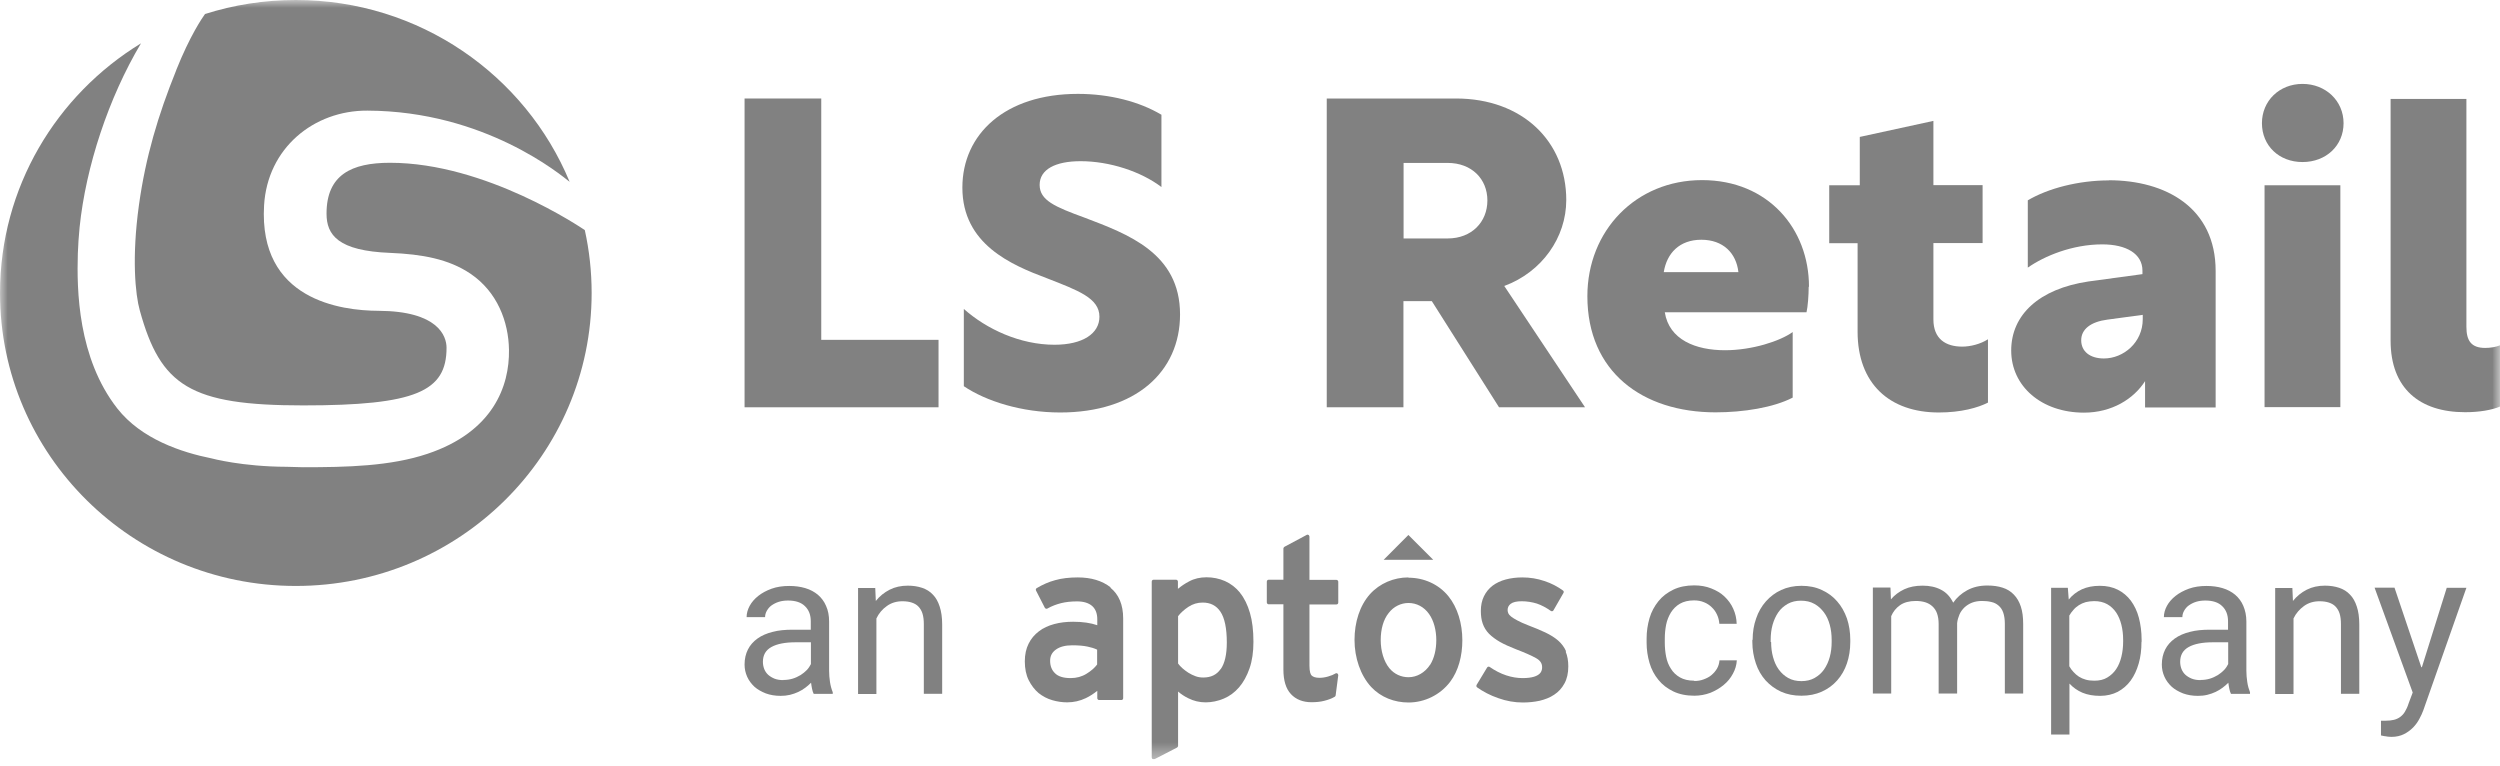
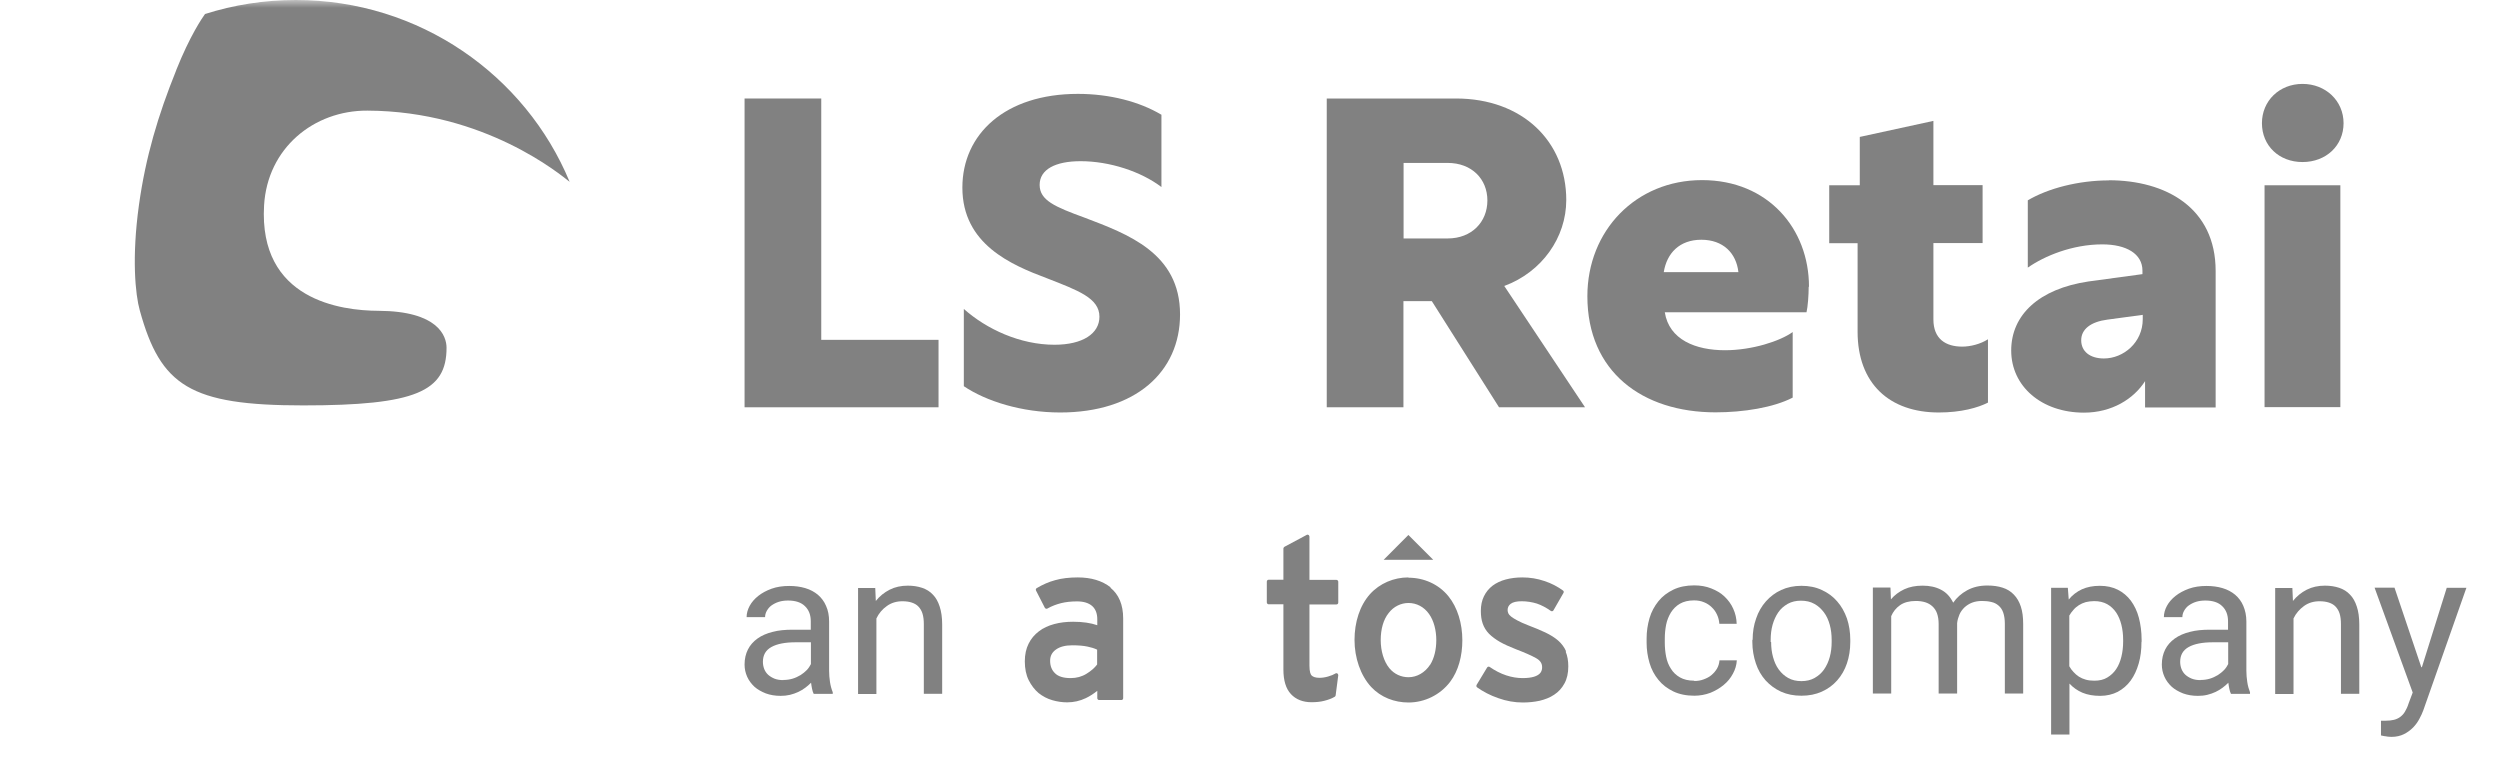
<svg xmlns="http://www.w3.org/2000/svg" width="160" height="49" viewBox="0 0 160 49" fill="none">
  <g clip-path="url(#clip0_18593_6521)">
    <mask id="mask0_18593_6521" style="mask-type:luminance" maskUnits="userSpaceOnUse" x="0" y="0" width="160" height="49">
      <path d="M160 0H0V48.593H160V0Z" fill="white" />
    </mask>
    <g mask="url(#mask0_18593_6521)">
      <path d="M47.652 6.304H52.56V21.75H60.066V26.066H47.652V6.304Z" fill="#818181" />
      <path d="M74.332 7.33V11.97C73.018 10.972 71.007 10.316 69.163 10.316C67.543 10.316 66.537 10.843 66.537 11.832C66.537 12.821 67.515 13.237 69.414 13.93C72.18 14.984 75.523 16.195 75.523 20.123C75.523 23.802 72.674 26.399 67.85 26.399C65.391 26.399 63.11 25.678 61.685 24.717V19.772C63.138 21.066 65.289 22.064 67.487 22.064C69.303 22.064 70.364 21.343 70.364 20.271C70.364 19.078 68.995 18.588 67.012 17.812C64.721 16.953 61.592 15.631 61.592 12.007C61.592 8.578 64.33 6.008 68.986 6.008C71.025 6.008 72.925 6.507 74.322 7.339L74.332 7.33Z" fill="#818181" />
      <path d="M92.651 15.261C94.188 15.261 95.193 14.207 95.193 12.83C95.193 11.453 94.188 10.427 92.651 10.427H89.829V15.261H92.651ZM84.921 6.304H93.182C97.428 6.304 100.241 9.04 100.241 12.802C100.241 15.205 98.676 17.415 96.273 18.302L101.442 26.066H95.938L91.636 19.272H89.82V26.066H84.912V6.304H84.921Z" fill="#818181" />
      <path d="M106.49 17.415H111.258C111.119 16.195 110.28 15.344 108.884 15.344C107.487 15.344 106.676 16.204 106.481 17.415H106.49ZM115.756 18.357C115.756 18.884 115.7 19.633 115.617 19.984H106.546C106.825 21.75 108.53 22.415 110.402 22.415C112.134 22.415 113.922 21.833 114.732 21.251V25.447C113.503 26.085 111.575 26.39 109.796 26.39C105.112 26.39 101.592 23.793 101.592 18.958C101.592 14.762 104.693 11.527 108.93 11.527C113.167 11.527 115.775 14.651 115.775 18.348L115.756 18.357Z" fill="#818181" />
      <path d="M127.239 25.761C126.597 26.094 125.508 26.399 124.083 26.399C120.926 26.399 118.886 24.55 118.886 21.232V15.566H117.07V11.859H119.026V8.763L123.738 7.737V11.85H126.886V15.557H123.738V20.447C123.738 21.685 124.521 22.184 125.582 22.184C126.113 22.184 126.756 22.018 127.23 21.713V25.743L127.239 25.761Z" fill="#818181" />
      <path d="M137.136 20.428V20.151L134.873 20.456C133.812 20.594 133.197 21.066 133.197 21.777C133.197 22.489 133.755 22.942 134.65 22.942C135.906 22.942 137.136 21.916 137.136 20.428ZM134.957 11.536C138.617 11.536 141.801 13.301 141.801 17.341V26.076H137.284V24.393C136.558 25.53 135.162 26.409 133.373 26.409C130.664 26.409 128.717 24.726 128.717 22.434C128.717 20.142 130.505 18.487 133.653 18.015L137.117 17.544V17.322C137.117 16.241 136.084 15.64 134.547 15.64C132.62 15.64 130.831 16.389 129.779 17.128V12.821C131.092 12.044 133.047 11.545 134.976 11.545L134.957 11.536Z" fill="#818181" />
      <path d="M144.931 11.859H149.783V26.057H144.931V11.859ZM149.988 7.885C149.988 9.317 148.87 10.371 147.362 10.371C145.853 10.371 144.764 9.317 144.764 7.885C144.764 6.452 145.881 5.37 147.362 5.37C148.843 5.37 149.988 6.452 149.988 7.885Z" fill="#818181" />
-       <path d="M152.998 6.332H157.85V20.918C157.85 21.805 158.157 22.267 159.052 22.267C159.387 22.267 159.722 22.212 160.001 22.101V26.02C159.47 26.242 158.688 26.381 157.766 26.381C154.861 26.381 152.998 24.865 152.998 21.796V6.332Z" fill="#818181" />
-       <path d="M24.958 10.418C22.499 10.418 20.898 11.185 20.898 13.671C20.898 15.039 21.633 16.056 24.977 16.185C27.007 16.269 28.711 16.574 30.108 17.516C31.831 18.681 32.548 20.595 32.575 22.388C32.613 24.708 31.56 27.638 27.36 29.043C24.986 29.838 22.229 29.903 19.389 29.903C19.044 29.903 18.7 29.875 18.346 29.875C15.496 29.866 13.55 29.339 13.55 29.339C11.622 28.951 9.052 28.109 7.506 26.14C4.982 22.915 4.908 18.552 4.982 16.213C5.001 15.677 5.038 15.122 5.094 14.549C5.494 10.658 6.947 6.258 9.024 2.773C3.604 6.082 0 11.998 0 18.755C0 29.108 8.474 37.501 18.933 37.501C29.391 37.501 37.865 29.108 37.865 18.755C37.865 17.378 37.716 16.028 37.427 14.725C37.213 14.586 31.095 10.418 24.967 10.418H24.958Z" fill="#818181" />
      <path d="M11.276 4.502C10.112 7.385 9.32 10.048 8.892 13.126C8.426 16.49 8.659 18.847 8.948 19.873C10.279 24.698 12.17 25.946 19.396 25.946C26.623 25.946 28.579 25.05 28.579 22.258C28.579 21.5 28.029 19.91 24.23 19.892C21.827 19.883 16.547 19.199 16.901 13.144C17.115 9.484 20.076 7.062 23.513 7.08C31.037 7.108 35.898 11.203 36.457 11.637C33.626 4.807 26.846 0 18.931 0C16.91 0 14.954 0.314 13.12 0.897C12.943 1.146 12.161 2.274 11.276 4.492V4.502Z" fill="#818181" />
      <path d="M108.437 43.583C108.642 43.583 108.838 43.555 109.033 43.481C109.229 43.407 109.397 43.324 109.536 43.204C109.676 43.084 109.797 42.945 109.89 42.788C109.983 42.621 110.03 42.455 110.048 42.261H111.157C111.138 42.566 111.054 42.852 110.905 43.12C110.756 43.398 110.561 43.638 110.309 43.842C110.067 44.045 109.778 44.211 109.462 44.341C109.136 44.461 108.791 44.526 108.437 44.526C107.925 44.526 107.469 44.433 107.087 44.248C106.705 44.063 106.389 43.823 106.137 43.509C105.886 43.204 105.69 42.843 105.569 42.427C105.448 42.011 105.383 41.586 105.383 41.133V40.865C105.383 40.412 105.448 39.978 105.569 39.562C105.69 39.146 105.886 38.795 106.137 38.48C106.389 38.166 106.705 37.926 107.087 37.741C107.469 37.556 107.916 37.464 108.428 37.464C108.829 37.464 109.192 37.528 109.518 37.658C109.844 37.787 110.132 37.953 110.365 38.175C110.598 38.397 110.793 38.656 110.924 38.952C111.064 39.257 111.138 39.58 111.147 39.922H110.039C110.021 39.71 109.974 39.516 109.89 39.34C109.806 39.155 109.695 38.998 109.555 38.868C109.415 38.73 109.248 38.619 109.061 38.545C108.866 38.462 108.652 38.425 108.419 38.425C108.056 38.425 107.758 38.499 107.515 38.638C107.273 38.776 107.087 38.97 106.938 39.201C106.798 39.432 106.687 39.7 106.631 39.987C106.575 40.274 106.547 40.569 106.547 40.865V41.133C106.547 41.438 106.575 41.734 106.631 42.02C106.687 42.307 106.789 42.575 106.938 42.797C107.078 43.028 107.273 43.213 107.515 43.352C107.758 43.49 108.056 43.564 108.428 43.564L108.437 43.583Z" fill="#818181" />
      <path d="M113.352 41.087C113.352 41.429 113.389 41.743 113.473 42.048C113.557 42.353 113.668 42.612 113.836 42.843C114.004 43.075 114.199 43.25 114.441 43.389C114.683 43.527 114.972 43.592 115.289 43.592C115.605 43.592 115.894 43.527 116.136 43.389C116.378 43.25 116.583 43.075 116.742 42.843C116.9 42.612 117.021 42.353 117.105 42.048C117.188 41.743 117.226 41.429 117.226 41.087V40.949C117.226 40.616 117.188 40.292 117.105 39.987C117.021 39.682 116.9 39.414 116.732 39.192C116.565 38.97 116.36 38.776 116.118 38.647C115.875 38.508 115.587 38.444 115.261 38.444C114.935 38.444 114.665 38.508 114.413 38.647C114.171 38.786 113.966 38.961 113.808 39.192C113.65 39.423 113.529 39.691 113.445 39.987C113.361 40.292 113.324 40.606 113.324 40.949V41.087H113.352ZM112.169 40.949C112.169 40.449 112.244 39.996 112.393 39.581C112.532 39.164 112.746 38.795 113.017 38.49C113.287 38.185 113.613 37.935 113.994 37.76C114.376 37.584 114.814 37.492 115.289 37.492C115.764 37.492 116.211 37.575 116.593 37.76C116.984 37.935 117.31 38.175 117.58 38.49C117.85 38.795 118.055 39.164 118.204 39.581C118.343 39.996 118.418 40.459 118.418 40.949V41.087C118.418 41.586 118.343 42.039 118.204 42.455C118.064 42.871 117.85 43.241 117.58 43.546C117.31 43.851 116.984 44.091 116.593 44.267C116.201 44.442 115.773 44.526 115.289 44.526C114.804 44.526 114.376 44.442 113.985 44.267C113.603 44.091 113.277 43.851 112.998 43.546C112.728 43.241 112.514 42.88 112.374 42.455C112.234 42.039 112.15 41.577 112.15 41.087V40.949H112.169Z" fill="#818181" />
      <path d="M120.99 37.612L121.019 38.36C121.251 38.083 121.54 37.87 121.875 37.713C122.21 37.556 122.601 37.482 123.049 37.482C123.496 37.482 123.887 37.565 124.222 37.741C124.566 37.916 124.817 38.194 125.005 38.573C125.227 38.249 125.526 37.981 125.898 37.778C126.27 37.575 126.69 37.473 127.192 37.473C127.565 37.473 127.882 37.519 128.17 37.612C128.459 37.704 128.692 37.852 128.887 38.055C129.083 38.259 129.232 38.508 129.334 38.822C129.437 39.137 129.483 39.497 129.483 39.932V44.387H128.31V39.922C128.31 39.636 128.273 39.405 128.208 39.211C128.143 39.017 128.04 38.869 127.909 38.758C127.779 38.647 127.63 38.564 127.444 38.527C127.258 38.48 127.062 38.462 126.848 38.462C126.606 38.462 126.391 38.499 126.205 38.573C126.019 38.647 125.862 38.748 125.722 38.878C125.591 39.007 125.479 39.155 125.404 39.331C125.331 39.506 125.274 39.691 125.256 39.885V44.387H124.073V39.932C124.073 39.664 124.035 39.442 123.97 39.257C123.905 39.072 123.803 38.924 123.672 38.804C123.542 38.684 123.393 38.601 123.216 38.545C123.04 38.49 122.835 38.462 122.611 38.462C122.192 38.462 121.857 38.554 121.605 38.73C121.353 38.906 121.158 39.146 121.037 39.432V44.387H119.863V37.602H120.971L120.99 37.612Z" fill="#818181" />
      <path d="M135.881 40.949C135.881 40.606 135.844 40.292 135.769 39.987C135.695 39.691 135.583 39.423 135.434 39.201C135.285 38.98 135.089 38.795 134.857 38.665C134.623 38.536 134.345 38.471 134.028 38.471C133.833 38.471 133.645 38.499 133.488 38.536C133.329 38.582 133.181 38.647 133.05 38.73C132.92 38.813 132.798 38.915 132.706 39.026C132.602 39.137 132.51 39.266 132.435 39.396V42.64C132.51 42.779 132.602 42.899 132.706 43.01C132.807 43.121 132.92 43.222 133.05 43.306C133.181 43.389 133.329 43.453 133.497 43.5C133.664 43.546 133.841 43.564 134.046 43.564C134.362 43.564 134.642 43.5 134.866 43.361C135.098 43.222 135.285 43.047 135.434 42.825C135.583 42.603 135.695 42.335 135.769 42.03C135.844 41.725 135.881 41.401 135.881 41.069V40.939V40.949ZM137.054 41.087C137.054 41.586 136.998 42.048 136.877 42.464C136.757 42.88 136.588 43.25 136.365 43.555C136.141 43.86 135.863 44.1 135.536 44.276C135.21 44.442 134.828 44.535 134.41 44.535C133.99 44.535 133.599 44.47 133.273 44.332C132.947 44.193 132.677 43.999 132.445 43.749V47.012H131.271V37.621H132.342L132.399 38.37C132.631 38.083 132.911 37.87 133.246 37.713C133.58 37.565 133.954 37.492 134.391 37.492C134.828 37.492 135.202 37.575 135.536 37.741C135.871 37.907 136.151 38.148 136.375 38.444C136.598 38.749 136.775 39.109 136.887 39.534C136.998 39.959 137.063 40.431 137.063 40.949V41.078L137.054 41.087Z" fill="#818181" />
      <path d="M140.834 43.518C141.049 43.518 141.245 43.49 141.431 43.435C141.617 43.38 141.785 43.296 141.943 43.204C142.092 43.111 142.222 43.001 142.343 42.88C142.456 42.76 142.539 42.631 142.604 42.501V41.106H141.626C140.957 41.106 140.434 41.207 140.071 41.411C139.709 41.614 139.531 41.928 139.531 42.354C139.531 42.52 139.559 42.668 139.615 42.816C139.671 42.954 139.755 43.084 139.866 43.185C139.978 43.287 140.117 43.37 140.276 43.435C140.443 43.5 140.629 43.527 140.844 43.527L140.834 43.518ZM142.782 44.406C142.734 44.322 142.707 44.212 142.679 44.091C142.651 43.971 142.632 43.833 142.613 43.694C142.502 43.805 142.381 43.916 142.241 44.017C142.101 44.119 141.952 44.212 141.794 44.285C141.636 44.359 141.45 44.424 141.263 44.47C141.068 44.516 140.872 44.535 140.667 44.535C140.313 44.535 139.997 44.48 139.717 44.378C139.438 44.267 139.187 44.128 138.992 43.953C138.796 43.768 138.637 43.564 138.526 43.315C138.413 43.065 138.357 42.806 138.357 42.529C138.357 42.169 138.432 41.845 138.572 41.568C138.712 41.291 138.917 41.059 139.187 40.865C139.456 40.671 139.782 40.533 140.155 40.44C140.537 40.338 140.955 40.301 141.431 40.301H142.594V39.765C142.594 39.359 142.474 39.035 142.222 38.795C141.981 38.554 141.617 38.434 141.143 38.434C140.919 38.434 140.723 38.462 140.546 38.517C140.369 38.573 140.211 38.656 140.081 38.749C139.95 38.841 139.857 38.961 139.782 39.091C139.709 39.22 139.671 39.359 139.671 39.497H138.488C138.488 39.257 138.553 39.017 138.683 38.776C138.814 38.536 139 38.323 139.233 38.139C139.466 37.954 139.755 37.797 140.09 37.676C140.426 37.556 140.798 37.501 141.217 37.501C141.589 37.501 141.934 37.547 142.241 37.639C142.558 37.732 142.828 37.88 143.051 38.065C143.275 38.259 143.451 38.49 143.572 38.776C143.694 39.063 143.768 39.396 143.768 39.775V42.927C143.768 43.158 143.787 43.398 143.825 43.648C143.861 43.897 143.927 44.119 144.001 44.304V44.406H142.772H142.782Z" fill="#818181" />
      <path d="M146.711 37.612L146.748 38.462C146.99 38.157 147.288 37.916 147.632 37.741C147.977 37.565 148.368 37.482 148.797 37.482C149.131 37.482 149.43 37.528 149.71 37.621C149.98 37.713 150.212 37.852 150.398 38.055C150.594 38.249 150.734 38.508 150.836 38.822C150.939 39.127 150.994 39.516 150.994 39.959V44.405H149.821V39.95C149.821 39.682 149.793 39.46 149.737 39.275C149.681 39.09 149.589 38.943 149.476 38.822C149.365 38.702 149.215 38.619 149.048 38.564C148.88 38.508 148.675 38.48 148.452 38.48C148.071 38.48 147.735 38.582 147.455 38.785C147.176 38.989 146.943 39.248 146.785 39.58V44.415H145.611V37.63H146.719L146.711 37.612Z" fill="#818181" />
      <path d="M50.13 43.518C50.344 43.518 50.539 43.49 50.725 43.435C50.912 43.38 51.079 43.296 51.238 43.204C51.387 43.111 51.517 43.001 51.638 42.88C51.75 42.76 51.834 42.631 51.899 42.501V41.106H50.921C50.251 41.106 49.729 41.207 49.366 41.411C49.003 41.614 48.826 41.928 48.826 42.354C48.826 42.52 48.854 42.668 48.91 42.816C48.965 42.954 49.049 43.084 49.161 43.185C49.273 43.287 49.413 43.37 49.571 43.435C49.738 43.5 49.925 43.527 50.139 43.527L50.13 43.518ZM52.076 44.406C52.029 44.322 52.001 44.212 51.973 44.091C51.945 43.971 51.927 43.833 51.908 43.694C51.797 43.805 51.675 43.916 51.536 44.017C51.396 44.119 51.247 44.212 51.089 44.285C50.93 44.359 50.744 44.424 50.558 44.47C50.362 44.516 50.167 44.535 49.962 44.535C49.608 44.535 49.291 44.48 49.012 44.378C48.733 44.267 48.481 44.128 48.286 43.953C48.09 43.768 47.932 43.564 47.82 43.315C47.708 43.065 47.652 42.806 47.652 42.529C47.652 42.169 47.727 41.845 47.867 41.568C48.006 41.291 48.211 41.059 48.481 40.865C48.751 40.671 49.077 40.533 49.45 40.44C49.831 40.338 50.251 40.301 50.725 40.301H51.89V39.765C51.89 39.359 51.769 39.035 51.517 38.795C51.275 38.554 50.912 38.434 50.437 38.434C50.213 38.434 50.018 38.462 49.841 38.517C49.664 38.573 49.506 38.656 49.375 38.749C49.245 38.841 49.152 38.961 49.077 39.091C49.003 39.22 48.965 39.359 48.965 39.497H47.783C47.783 39.257 47.848 39.017 47.978 38.776C48.109 38.536 48.295 38.323 48.528 38.139C48.761 37.954 49.049 37.797 49.385 37.676C49.72 37.556 50.092 37.501 50.511 37.501C50.884 37.501 51.228 37.547 51.536 37.639C51.852 37.732 52.122 37.88 52.346 38.065C52.569 38.259 52.746 38.49 52.867 38.776C52.998 39.063 53.063 39.396 53.063 39.775V42.927C53.063 43.158 53.082 43.398 53.119 43.648C53.156 43.897 53.221 44.119 53.296 44.304V44.406H52.067H52.076Z" fill="#818181" />
      <path d="M56.015 37.612L56.052 38.462C56.294 38.157 56.592 37.916 56.937 37.741C57.281 37.565 57.673 37.482 58.101 37.482C58.436 37.482 58.734 37.528 59.014 37.621C59.284 37.713 59.517 37.852 59.703 38.055C59.898 38.249 60.038 38.508 60.14 38.822C60.243 39.137 60.299 39.516 60.299 39.959V44.405H59.125V39.95C59.125 39.682 59.097 39.46 59.041 39.275C58.986 39.09 58.893 38.943 58.781 38.822C58.669 38.702 58.52 38.619 58.352 38.564C58.185 38.508 57.98 38.48 57.756 38.48C57.375 38.48 57.039 38.582 56.76 38.785C56.471 38.989 56.248 39.248 56.09 39.58V44.415H54.916V37.63H56.024L56.015 37.612Z" fill="#818181" />
      <path d="M155 42.705L156.591 37.621H157.849L155.092 45.459C155.027 45.626 154.952 45.811 154.841 46.005C154.739 46.199 154.609 46.384 154.44 46.559C154.273 46.726 154.078 46.874 153.854 46.985C153.631 47.096 153.361 47.16 153.054 47.16C153.006 47.16 152.95 47.16 152.885 47.151C152.82 47.151 152.755 47.133 152.69 47.123C152.625 47.123 152.569 47.105 152.513 47.096C152.457 47.086 152.419 47.077 152.383 47.068V46.125C152.383 46.125 152.419 46.125 152.448 46.125C152.475 46.125 152.504 46.125 152.54 46.125C152.569 46.125 152.597 46.125 152.624 46.125C152.653 46.125 152.671 46.125 152.69 46.125C152.885 46.125 153.062 46.106 153.211 46.069C153.361 46.033 153.5 45.968 153.612 45.885C153.723 45.801 153.836 45.691 153.919 45.543C154.003 45.404 154.087 45.228 154.152 45.016L154.413 44.322L151.973 37.612H153.249L154.962 42.696L155 42.705Z" fill="#818181" />
      <path d="M71.082 37.593C70.542 37.167 69.835 36.955 68.978 36.955C68.438 36.955 67.953 37.01 67.534 37.13C67.115 37.241 66.724 37.417 66.352 37.639C66.296 37.666 66.277 37.74 66.305 37.796L66.873 38.905C66.873 38.905 66.91 38.951 66.948 38.961C66.957 38.961 66.975 38.961 66.985 38.961C67.004 38.961 67.022 38.961 67.041 38.942C67.32 38.785 67.618 38.674 67.916 38.6C68.214 38.526 68.559 38.489 68.931 38.489C69.359 38.489 69.676 38.591 69.9 38.785C70.114 38.979 70.226 39.256 70.226 39.635V40.014C69.807 39.867 69.285 39.792 68.68 39.792C68.242 39.792 67.841 39.839 67.469 39.94C67.097 40.042 66.761 40.19 66.491 40.403C66.212 40.615 65.988 40.874 65.83 41.198C65.672 41.512 65.588 41.891 65.588 42.325C65.588 42.797 65.672 43.203 65.839 43.536C66.007 43.869 66.221 44.146 66.473 44.359C66.733 44.562 67.022 44.719 67.348 44.812C67.665 44.904 67.981 44.95 68.298 44.95C68.726 44.95 69.117 44.858 69.49 44.682C69.76 44.553 70.011 44.386 70.226 44.211V44.682C70.226 44.747 70.281 44.802 70.337 44.802H71.772C71.837 44.802 71.883 44.747 71.883 44.682V39.58C71.883 38.702 71.604 38.046 71.064 37.611M70.216 42.529C70.058 42.741 69.825 42.944 69.537 43.12C69.239 43.305 68.903 43.398 68.522 43.398C68.065 43.398 67.73 43.296 67.525 43.092C67.311 42.889 67.208 42.621 67.208 42.288C67.208 41.983 67.329 41.752 67.572 41.577C67.823 41.392 68.177 41.299 68.624 41.299C69.015 41.299 69.341 41.327 69.602 41.382C69.835 41.429 70.039 41.493 70.216 41.577V42.529Z" fill="#818181" />
-       <path d="M79.364 37.935C79.094 37.603 78.768 37.353 78.395 37.187C78.032 37.029 77.632 36.946 77.222 36.946C76.812 36.946 76.43 37.029 76.095 37.214C75.844 37.344 75.611 37.501 75.387 37.686V37.224C75.387 37.159 75.331 37.103 75.275 37.103H73.823C73.757 37.103 73.711 37.159 73.711 37.224V48.482C73.711 48.482 73.73 48.565 73.767 48.584C73.785 48.593 73.804 48.602 73.823 48.602C73.841 48.602 73.86 48.602 73.879 48.593L75.331 47.844C75.331 47.844 75.397 47.789 75.397 47.743V44.258C75.573 44.415 75.797 44.563 76.039 44.683C76.384 44.859 76.765 44.951 77.157 44.951C77.548 44.951 77.948 44.868 78.321 44.711C78.693 44.554 79.019 44.313 79.299 43.99C79.578 43.666 79.801 43.26 79.969 42.779C80.137 42.298 80.22 41.725 80.22 41.078C80.22 40.357 80.146 39.738 79.997 39.229C79.848 38.712 79.634 38.277 79.364 37.945M78.116 42.825C77.864 43.186 77.501 43.361 77.007 43.361C76.831 43.361 76.663 43.334 76.514 43.278C76.356 43.223 76.197 43.139 76.058 43.056C75.918 42.964 75.778 42.862 75.667 42.761C75.555 42.659 75.471 42.566 75.397 42.465V39.433C75.573 39.211 75.797 39.008 76.067 38.832C76.337 38.656 76.635 38.564 76.97 38.564C77.473 38.564 77.846 38.758 78.106 39.146C78.376 39.544 78.516 40.209 78.516 41.124C78.516 41.882 78.386 42.455 78.125 42.825H78.116Z" fill="#818181" />
      <path d="M85.537 37.113H83.805V34.34C83.805 34.34 83.786 34.257 83.749 34.238C83.73 34.229 83.712 34.219 83.693 34.219C83.674 34.219 83.656 34.219 83.637 34.229L82.203 34.996C82.203 34.996 82.138 35.051 82.138 35.098V37.103H81.188C81.123 37.103 81.076 37.159 81.076 37.224V38.554C81.076 38.619 81.132 38.675 81.188 38.675H82.138V42.853C82.138 43.546 82.296 44.082 82.622 44.424C82.939 44.766 83.386 44.942 83.935 44.942C84.243 44.942 84.522 44.914 84.764 44.849C85.015 44.785 85.239 44.702 85.425 44.591C85.453 44.572 85.481 44.535 85.481 44.507L85.649 43.213C85.649 43.213 85.639 43.13 85.593 43.102C85.574 43.093 85.546 43.084 85.528 43.084C85.509 43.084 85.49 43.084 85.472 43.102C85.351 43.176 85.192 43.241 84.997 43.297C84.811 43.352 84.624 43.38 84.447 43.38C84.205 43.38 84.038 43.324 83.944 43.232C83.879 43.167 83.805 43.001 83.805 42.603V38.684H85.537C85.602 38.684 85.649 38.629 85.649 38.564V37.233C85.649 37.168 85.593 37.113 85.537 37.113Z" fill="#818181" />
      <path d="M100.231 41.687C100.119 41.429 99.952 41.198 99.719 40.994C99.496 40.8 99.225 40.634 98.9 40.477C98.583 40.329 98.21 40.172 97.791 40.014C97.512 39.904 97.279 39.802 97.112 39.709C96.944 39.617 96.814 39.543 96.711 39.46C96.618 39.386 96.562 39.321 96.534 39.256C96.506 39.192 96.487 39.118 96.487 39.044C96.487 38.877 96.553 38.748 96.683 38.646C96.823 38.535 97.065 38.48 97.391 38.48C97.717 38.48 98.061 38.535 98.359 38.628C98.657 38.73 98.955 38.887 99.253 39.099C99.281 39.118 99.309 39.127 99.347 39.118C99.374 39.118 99.402 39.09 99.421 39.062L100.064 37.944C100.092 37.888 100.082 37.833 100.036 37.796C99.691 37.546 99.3 37.334 98.844 37.186C98.387 37.029 97.912 36.955 97.428 36.955C97.046 36.955 96.692 37.001 96.376 37.084C96.059 37.167 95.761 37.306 95.528 37.482C95.286 37.666 95.1 37.898 94.97 38.166C94.839 38.434 94.774 38.748 94.774 39.099C94.774 39.404 94.811 39.682 94.895 39.913C94.979 40.153 95.109 40.366 95.296 40.56C95.482 40.745 95.715 40.92 96.003 41.087C96.283 41.244 96.636 41.401 97.037 41.558C97.568 41.761 97.996 41.946 98.294 42.113C98.564 42.261 98.695 42.445 98.695 42.695C98.695 42.871 98.695 43.398 97.447 43.398C97.112 43.398 96.758 43.342 96.394 43.222C96.031 43.102 95.677 42.917 95.342 42.686C95.314 42.667 95.286 42.658 95.249 42.667C95.221 42.667 95.193 42.695 95.174 42.723L94.504 43.832C94.476 43.887 94.485 43.952 94.532 43.989C94.923 44.266 95.379 44.507 95.891 44.682C96.404 44.867 96.935 44.96 97.456 44.96C97.829 44.96 98.192 44.923 98.536 44.849C98.881 44.765 99.198 44.645 99.468 44.461C99.738 44.285 99.961 44.044 100.12 43.749C100.287 43.453 100.371 43.083 100.371 42.649C100.371 42.288 100.315 41.974 100.203 41.706" fill="#818181" />
      <path d="M90.135 36.955C89.204 36.955 88.301 37.334 87.677 38.027C87.025 38.757 86.689 39.82 86.689 40.957C86.689 42.094 87.071 43.231 87.76 43.971C88.375 44.627 89.241 44.96 90.144 44.96C91.178 44.96 92.175 44.47 92.808 43.638C93.339 42.935 93.59 41.974 93.59 40.976C93.59 39.904 93.283 38.877 92.696 38.156C92.072 37.389 91.132 36.973 90.144 36.973M91.523 42.547C91.197 43.046 90.685 43.342 90.144 43.342C89.679 43.342 89.232 43.148 88.915 42.76C88.561 42.325 88.366 41.66 88.366 40.966C88.366 40.273 88.533 39.654 88.878 39.229C89.195 38.813 89.669 38.591 90.144 38.591C90.657 38.591 91.141 38.84 91.458 39.293C91.765 39.719 91.923 40.338 91.923 40.966C91.923 41.567 91.793 42.131 91.523 42.556V42.547Z" fill="#818181" />
      <path d="M90.136 34.238L88.553 35.828H91.728L90.136 34.238Z" fill="#818181" />
    </g>
  </g>
  <defs>
    <clipPath id="clip0_18593_6521">
      <rect width="160" height="48.593" fill="white" />
    </clipPath>
  </defs>
</svg>